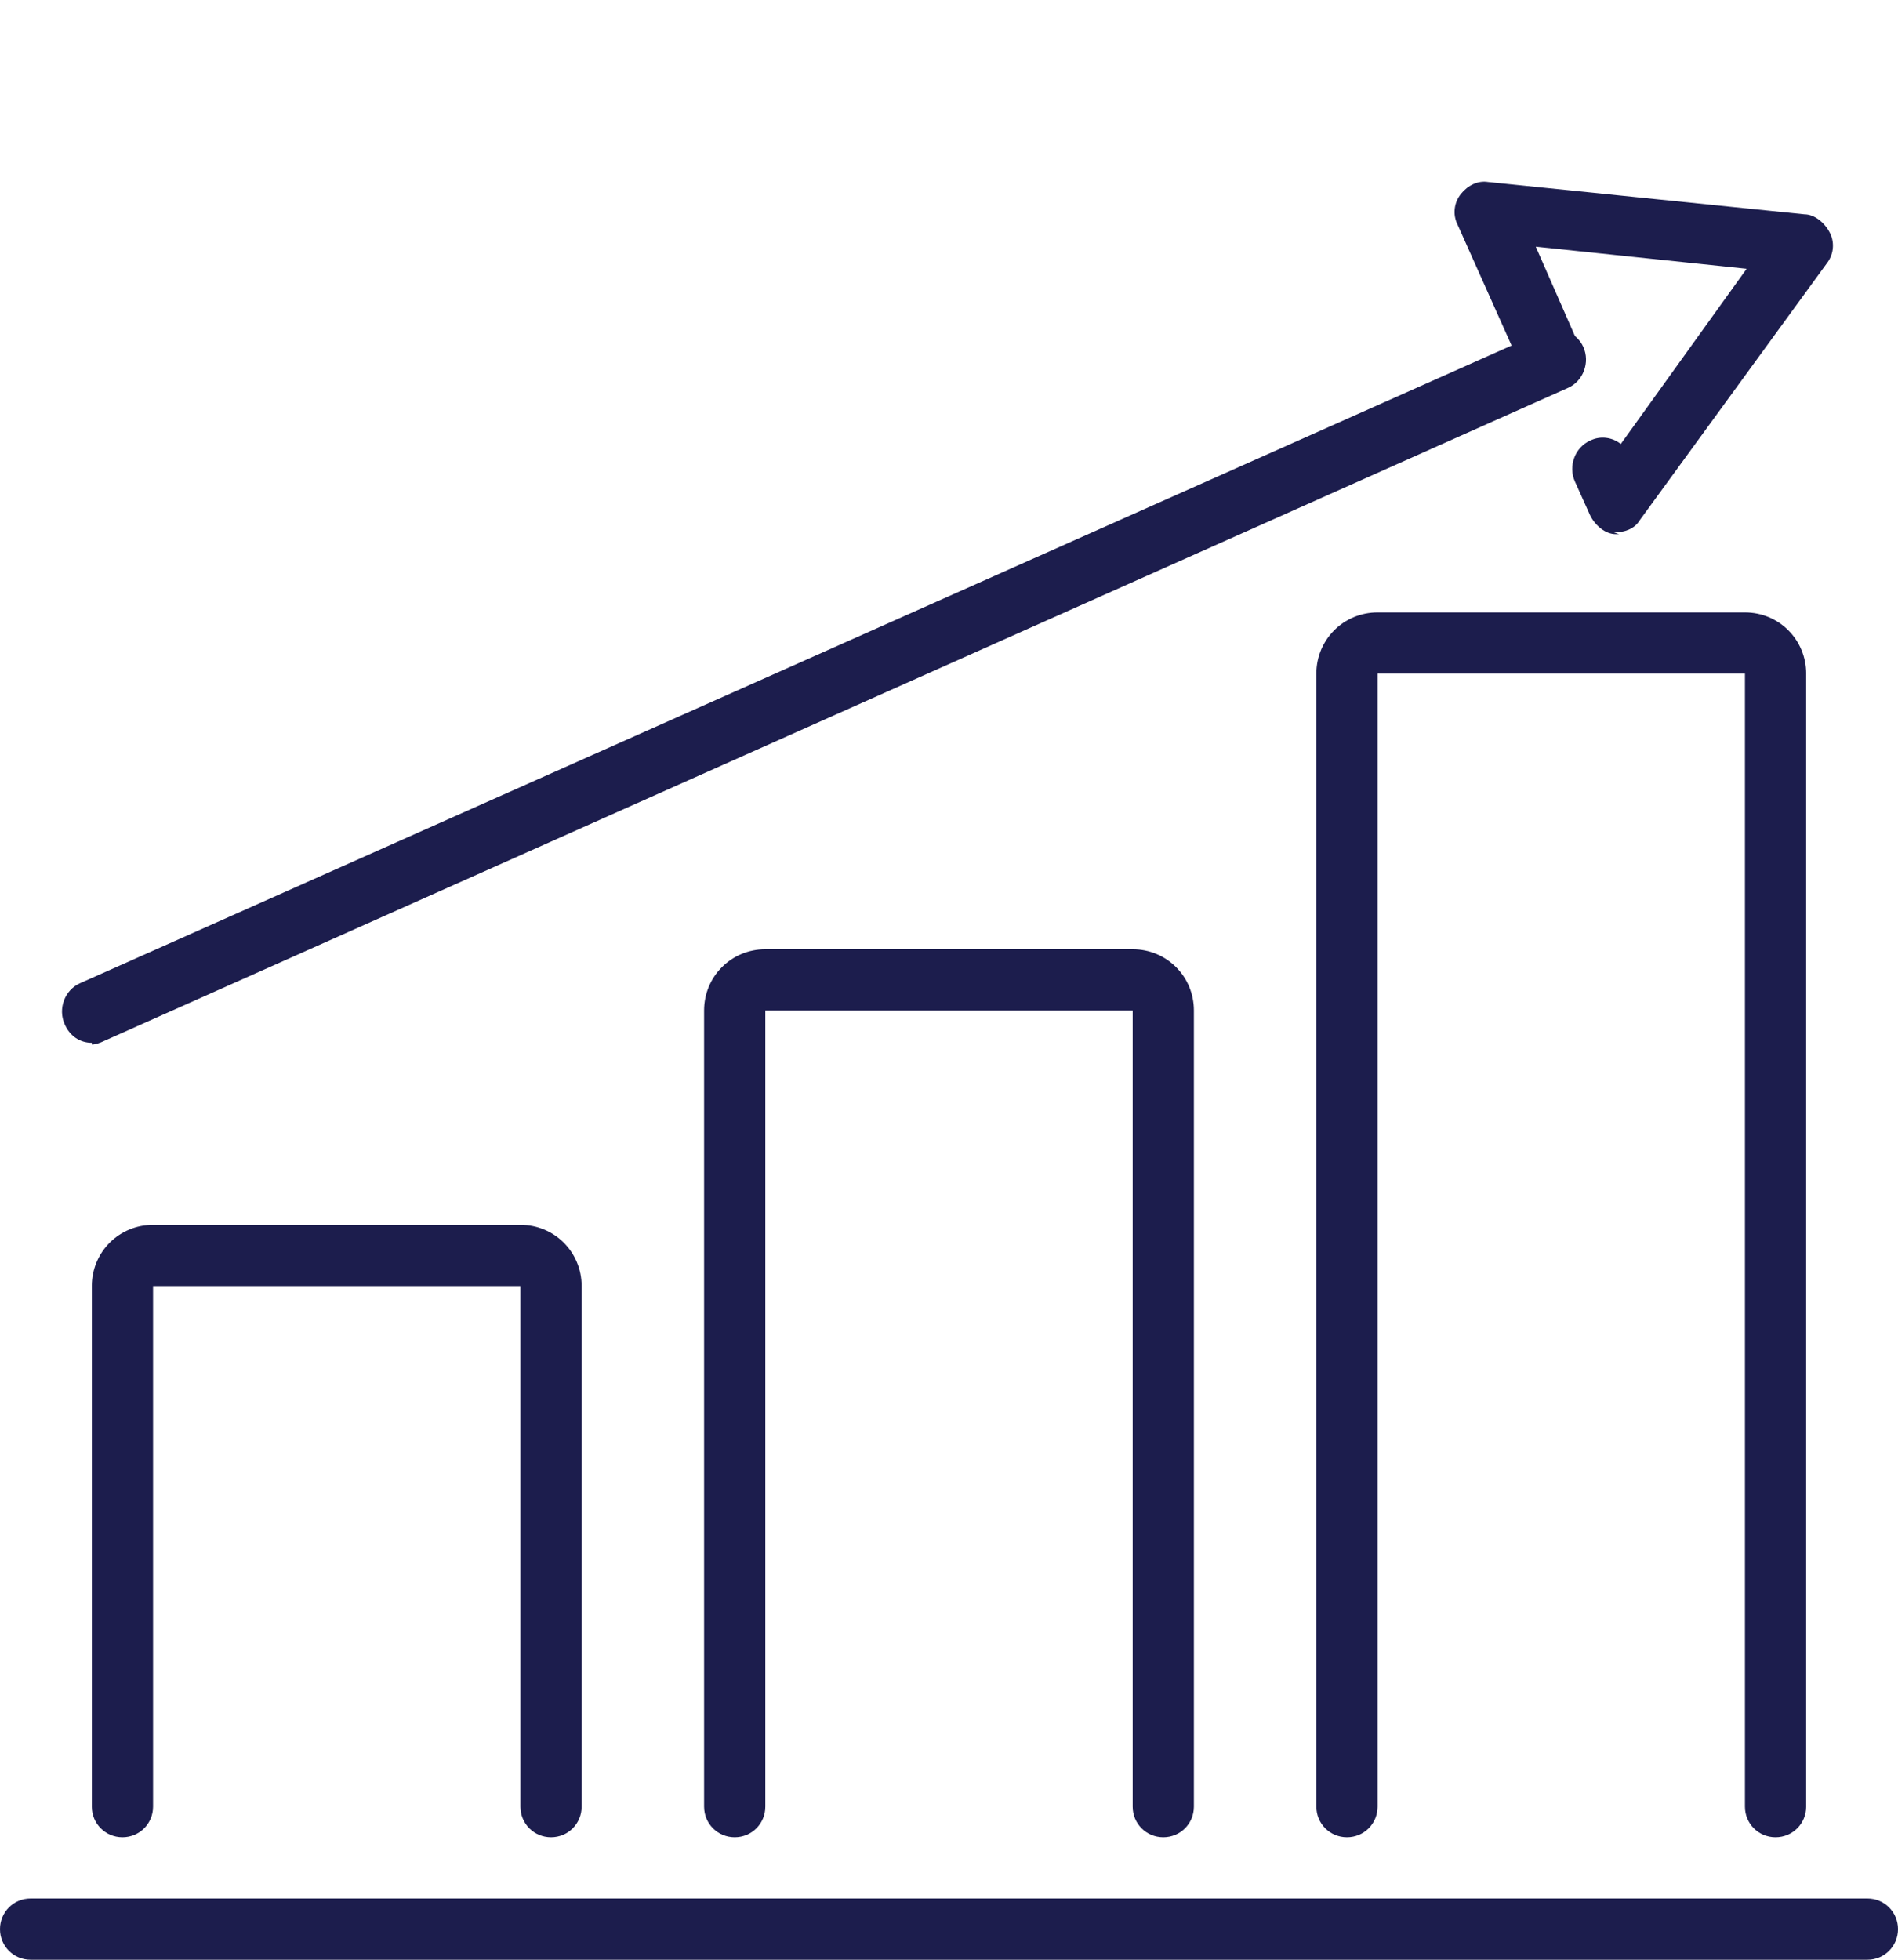
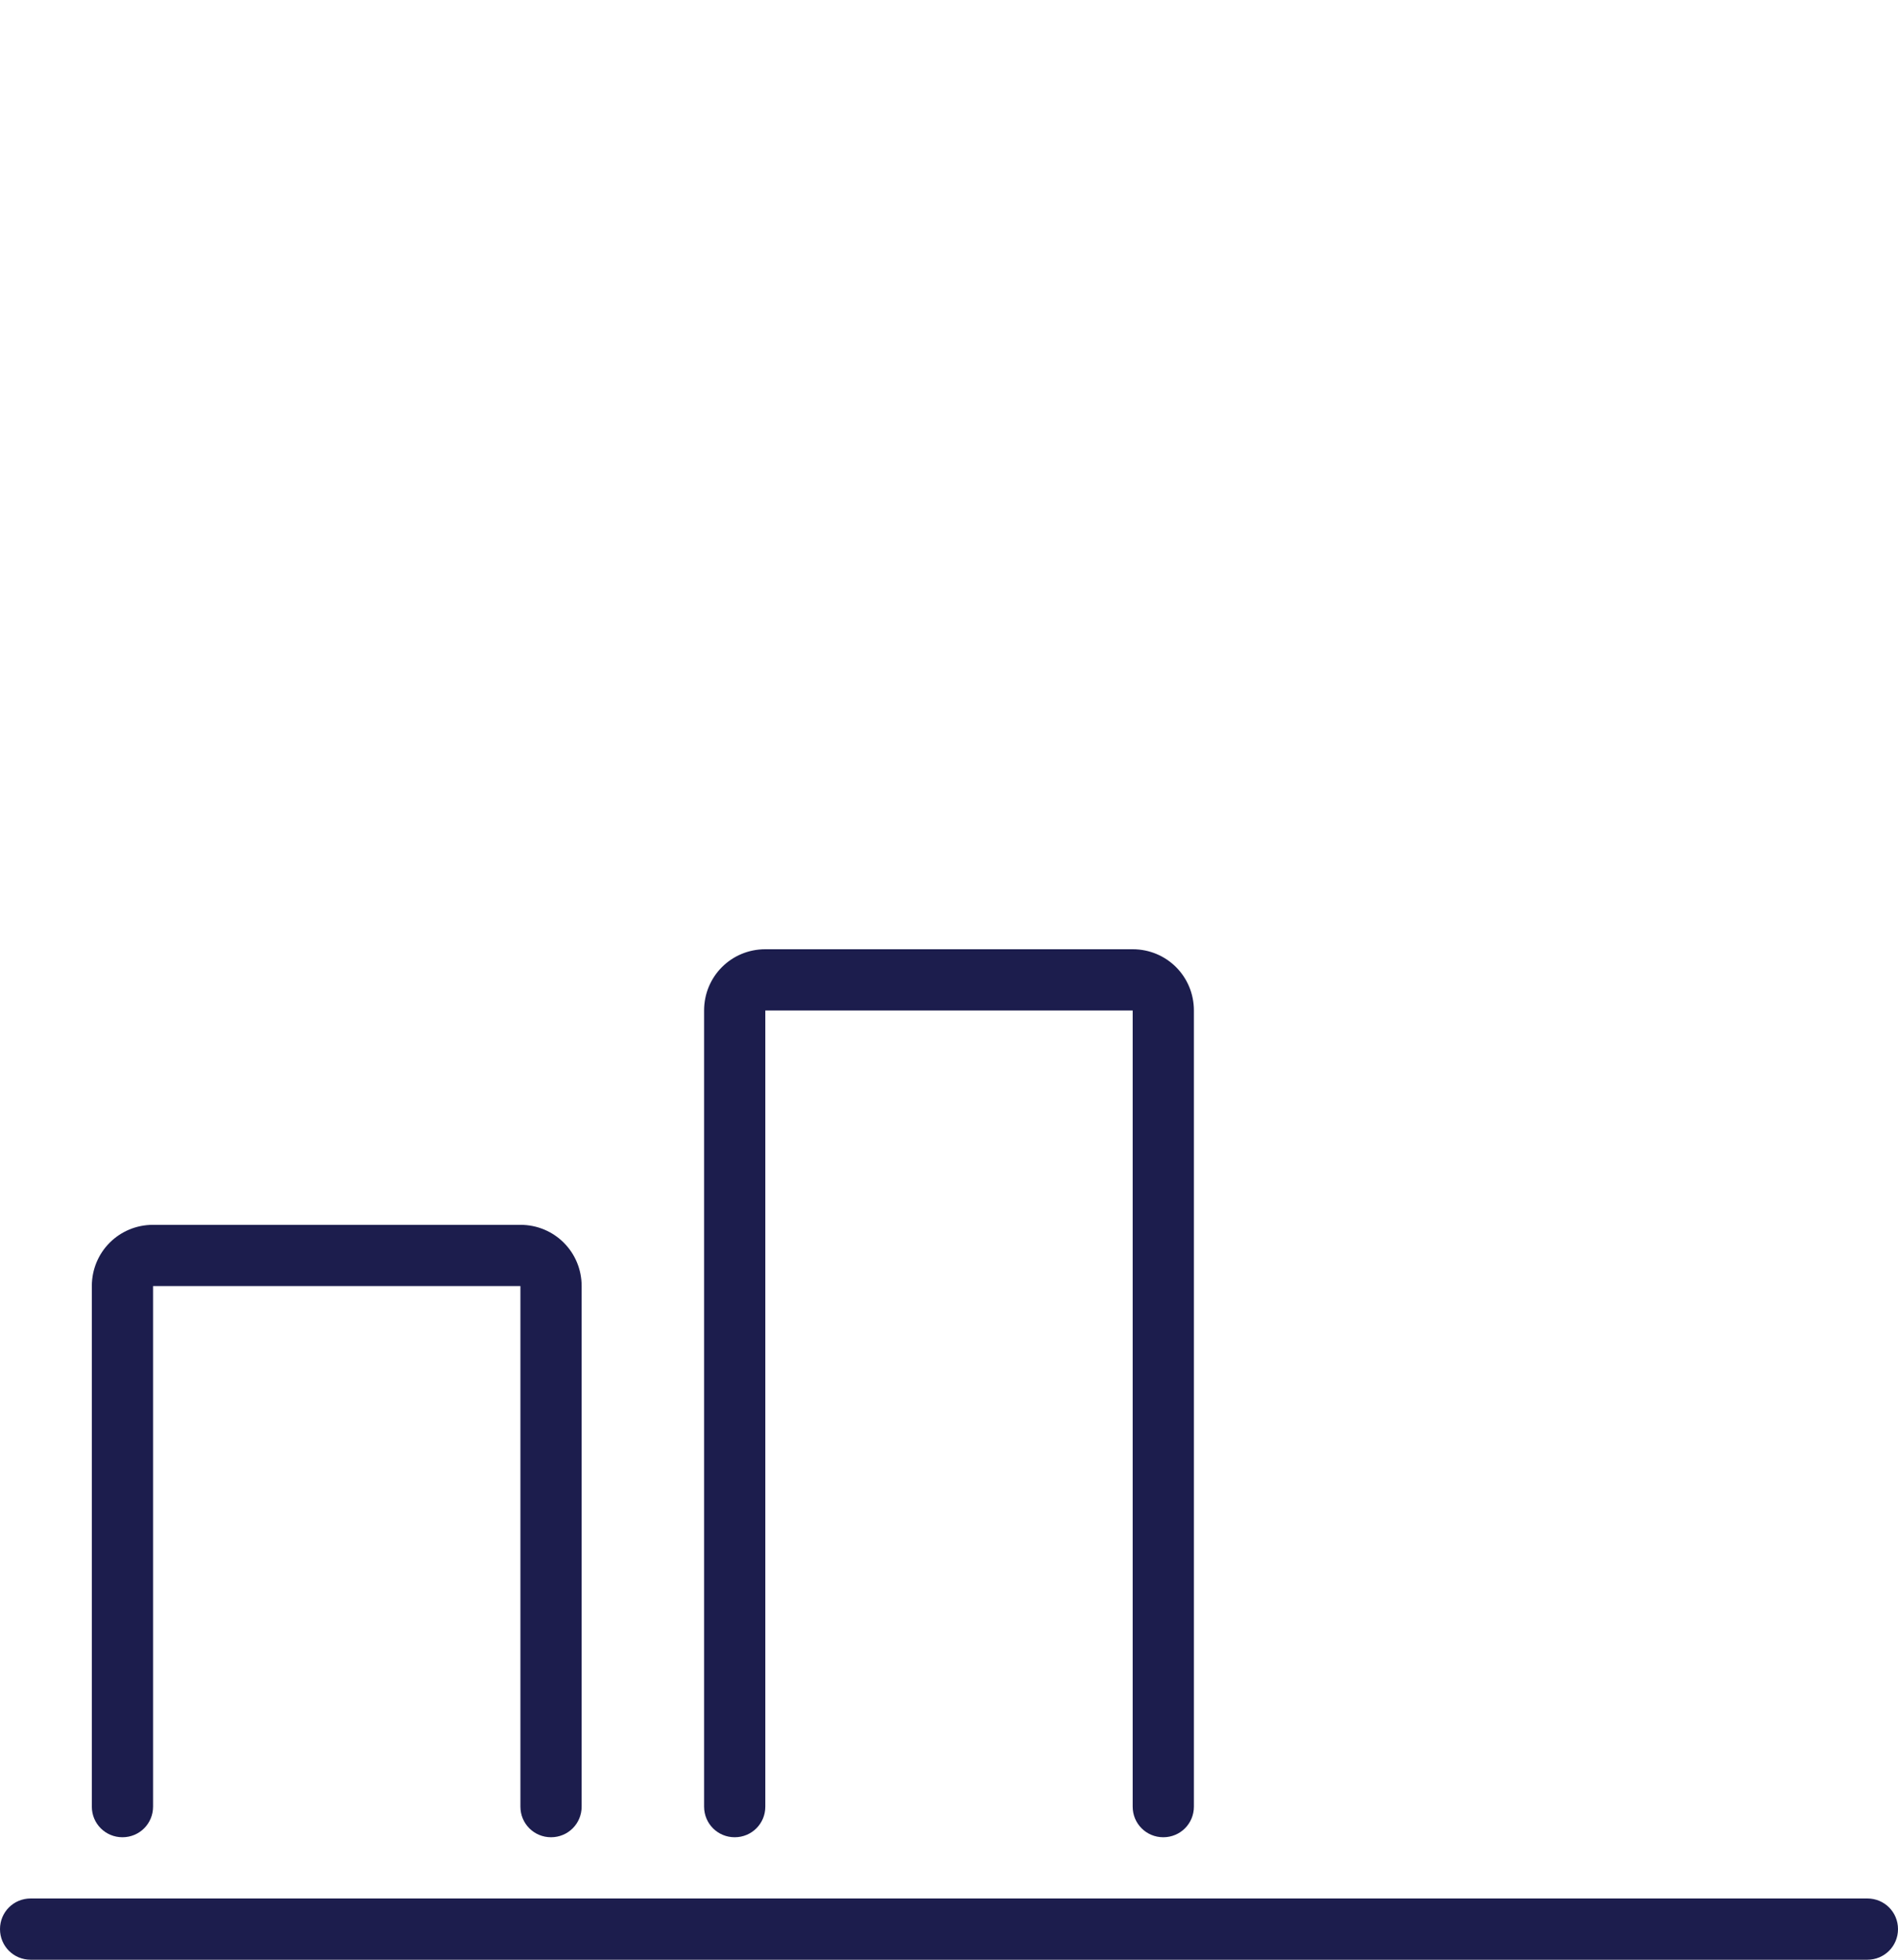
<svg xmlns="http://www.w3.org/2000/svg" id="Layer_1" data-name="Layer 1" version="1.1" viewBox="0 0 111.6 115.2">
  <defs>
    <style>
      .cls-1 {
        fill: #1c1d4d;
        stroke-width: 0px;
      }
    </style>
  </defs>
  <path class="cls-1" d="M109.8,115.2H1.8C.8,115.2,0,114.4,0,113.4s.8-1.8,1.8-1.8h108c1,0,1.8.8,1.8,1.8s-.8,1.8-1.8,1.8Z" />
  <path class="cls-1" d="M32.4,108c-1,0-1.8-.8-1.8-1.8v-30.6H9s0,30.6,0,30.6c0,1-.8,1.8-1.8,1.8s-1.8-.8-1.8-1.8v-30.6c0-2,1.6-3.6,3.6-3.6h21.6c2,0,3.6,1.6,3.6,3.6v30.6c0,1-.8,1.8-1.8,1.8Z" />
  <path class="cls-1" d="M68.4,108c-1,0-1.8-.8-1.8-1.8v-46.8h-21.6v46.8c0,1-.8,1.8-1.8,1.8s-1.8-.8-1.8-1.8v-46.8c0-2,1.6-3.6,3.6-3.6h21.6c2,0,3.6,1.6,3.6,3.6v46.8c0,1-.8,1.8-1.8,1.8Z" />
-   <path class="cls-1" d="M104.4,108c-1,0-1.8-.8-1.8-1.8V39.6h-21.6s0,66.6,0,66.6c0,1-.8,1.8-1.8,1.8s-1.8-.8-1.8-1.8V39.6c0-2,1.6-3.6,3.6-3.6h21.6c2,0,3.6,1.6,3.6,3.6v66.6c0,1-.8,1.8-1.8,1.8Z" />
-   <path class="cls-1" d="M5.4,61.3c-.7,0-1.3-.4-1.6-1.1-.4-.9,0-2,.9-2.4L90.7,19.5c.9-.4,2,0,2.4.9.4.9,0,2-.9,2.4L6.1,61.2c-.2.1-.5.2-.7.2Z" />
-   <path class="cls-1" d="M95.2,31.4c0,0-.1,0-.2,0-.6,0-1.2-.5-1.5-1.1l-.9-2c-.4-.9,0-2,.9-2.4.6-.3,1.3-.2,1.8.2l7.4-10.3-12.4-1.3,2.5,5.7c.4.9,0,2-.9,2.4-.9.4-2,0-2.4-.9l-3.8-8.5c-.3-.6-.2-1.3.2-1.8.4-.5,1-.8,1.6-.7l18.6,1.9c.6,0,1.2.5,1.5,1.1.3.6.2,1.3-.2,1.8l-11,15.1c-.3.5-.9.7-1.5.7Z" />
</svg>